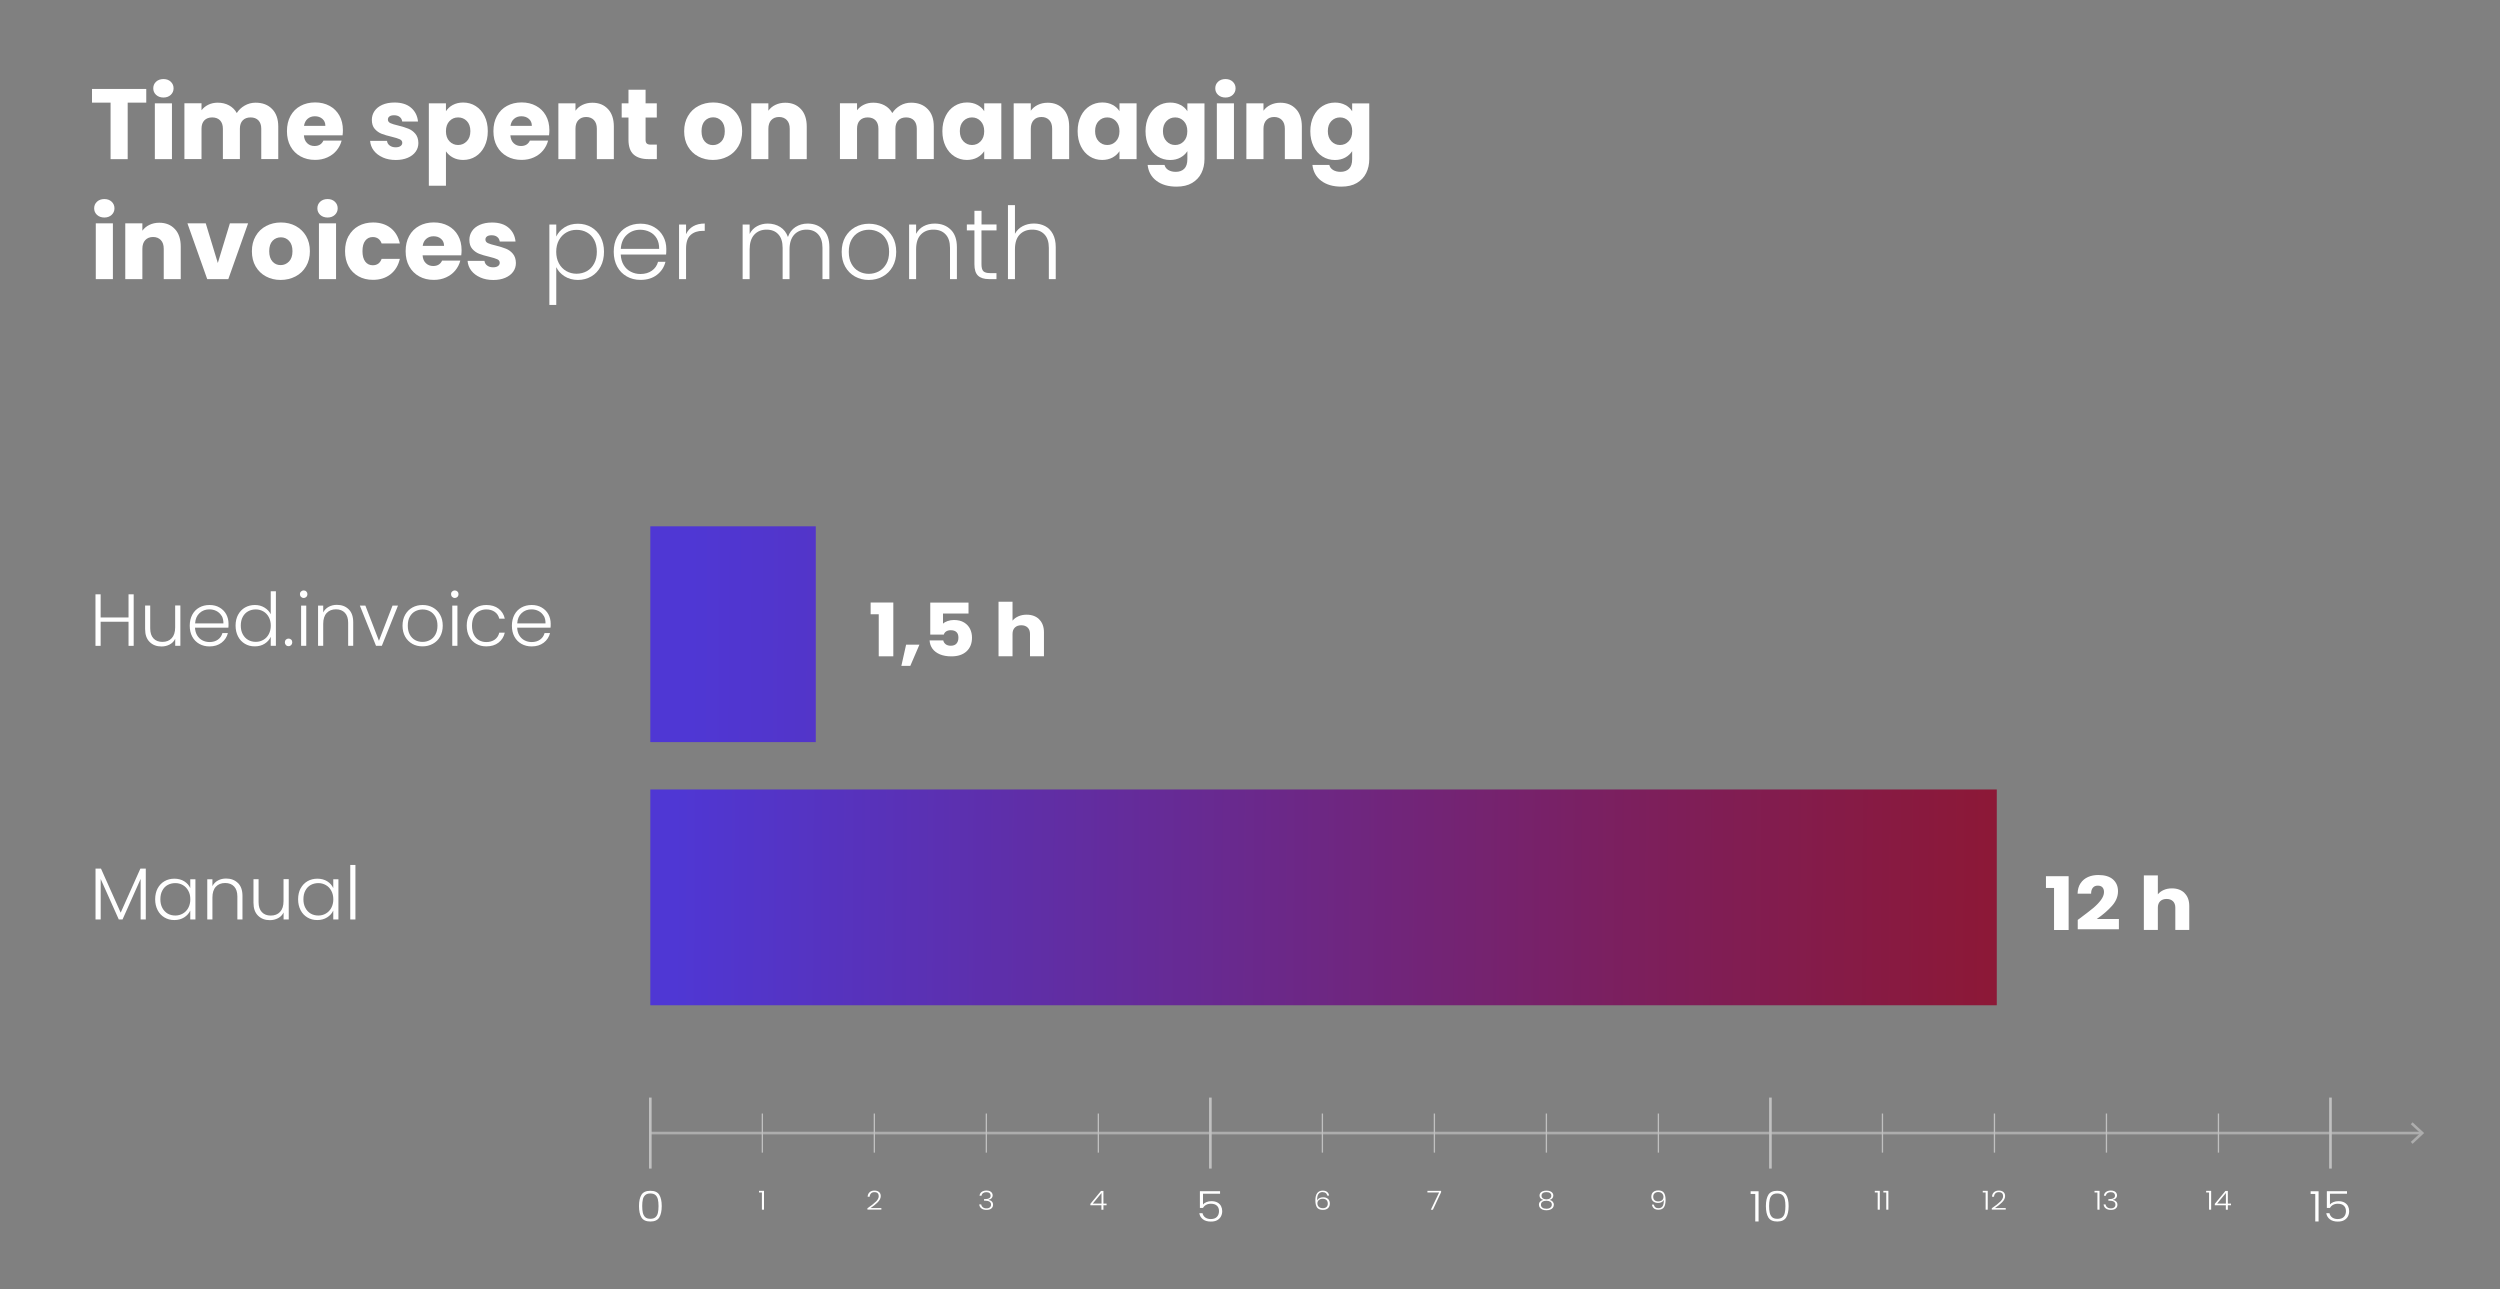
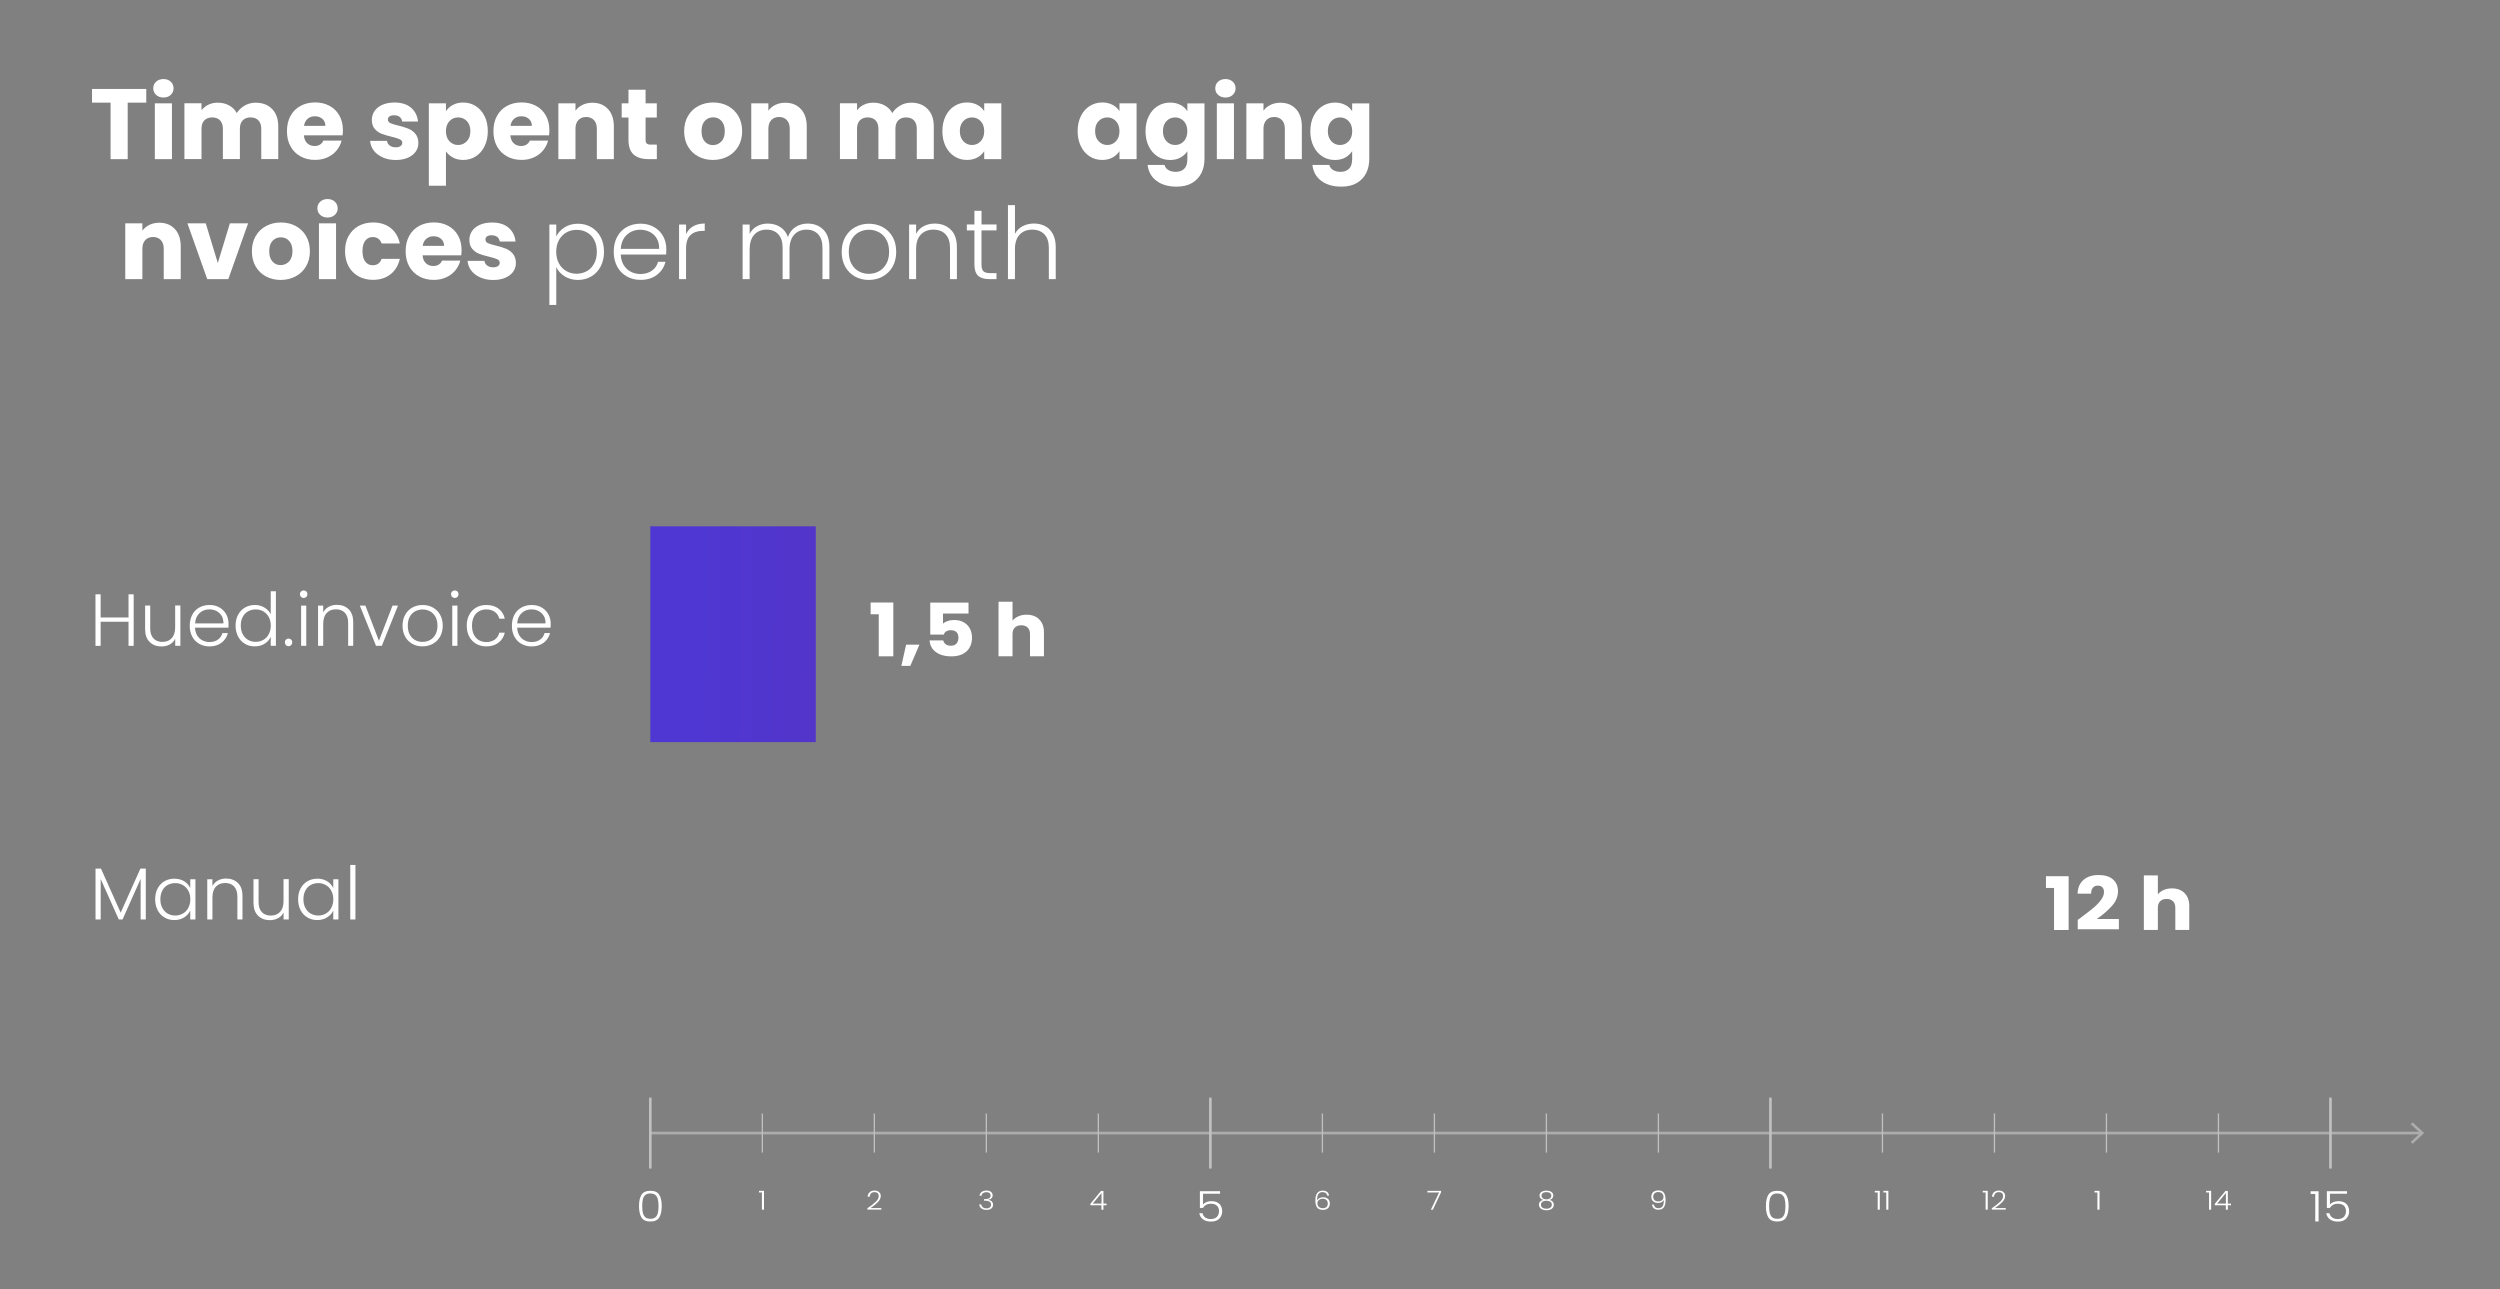
<svg xmlns="http://www.w3.org/2000/svg" xmlns:xlink="http://www.w3.org/1999/xlink" id="Warstwa_1" data-name="Warstwa 1" viewBox="0 0 475 245">
  <rect x="0" y="0" width="475" height="245" fill="#808080" stroke="none" />
  <defs>
    <style>
      .cls-1 {
        fill: url(#Gradient_bez_nazwy_9);
      }

      .cls-2 {
        fill: #fff;
      }

      .cls-3 {
        opacity: .7;
      }

      .cls-4 {
        opacity: .5;
      }

      .cls-5 {
        fill: url(#Gradient_bez_nazwy_9-2);
      }
    </style>
    <linearGradient id="Gradient_bez_nazwy_9" data-name="Gradient bez nazwy 9" x1="377.88" y1="171.31" x2="128.27" y2="169.71" gradientTransform="translate(502.95 341) rotate(-180)" gradientUnits="userSpaceOnUse">
      <stop offset="0" stop-color="#8c1837" />
      <stop offset=".27" stop-color="#7c1f5d" />
      <stop offset=".88" stop-color="#5633bf" />
      <stop offset="1" stop-color="#4f37d4" />
    </linearGradient>
    <linearGradient id="Gradient_bez_nazwy_9-2" data-name="Gradient bez nazwy 9" x1="500.48" y1="122.83" x2="131.12" y2="120.45" gradientTransform="translate(278.56 241) rotate(-180)" xlink:href="#Gradient_bez_nazwy_9" />
  </defs>
-   <rect class="cls-1" x="123.56" y="150" width="255.83" height="41" transform="translate(502.95 341) rotate(180)" />
  <rect class="cls-5" x="123.56" y="100" width="31.44" height="41" transform="translate(278.56 241) rotate(180)" />
  <g>
    <path class="cls-2" d="M27.79,16.9v2.6h-3.53v10.74h-3.25v-10.74h-3.53v-2.6h10.32Z" />
    <path class="cls-2" d="M29.66,18.03c-.36-.34-.54-.75-.54-1.25s.18-.93.54-1.26c.36-.33.83-.5,1.4-.5s1.02.17,1.38.5c.36.34.54.76.54,1.26s-.18.91-.54,1.25c-.36.33-.82.5-1.38.5s-1.04-.17-1.4-.5ZM32.67,19.63v10.6h-3.25v-10.6h3.25Z" />
    <path class="cls-2" d="M51.7,20.71c.78.8,1.17,1.91,1.17,3.32v6.19h-3.23v-5.76c0-.68-.18-1.21-.54-1.59-.36-.37-.86-.56-1.49-.56s-1.13.19-1.49.56c-.36.37-.54.9-.54,1.59v5.76h-3.23v-5.76c0-.68-.18-1.21-.54-1.59-.36-.37-.86-.56-1.49-.56s-1.13.19-1.49.56c-.36.37-.54.9-.54,1.59v5.76h-3.25v-10.6h3.25v1.33c.33-.44.76-.79,1.29-1.05.53-.26,1.13-.39,1.8-.39.8,0,1.51.17,2.14.51s1.12.83,1.47,1.46c.37-.58.87-1.06,1.5-1.42s1.32-.55,2.07-.55c1.32,0,2.37.4,3.14,1.2Z" />
    <path class="cls-2" d="M65.09,25.71h-7.35c.05.66.26,1.16.64,1.51.37.35.83.52,1.38.52.81,0,1.37-.34,1.69-1.03h3.46c-.18.7-.5,1.32-.96,1.88s-1.04.99-1.74,1.31c-.7.32-1.48.48-2.34.48-1.04,0-1.96-.22-2.77-.67-.81-.44-1.45-1.08-1.9-1.9-.46-.82-.68-1.79-.68-2.89s.22-2.06.67-2.89c.45-.82,1.08-1.46,1.89-1.9s1.74-.67,2.79-.67,1.94.22,2.74.65c.8.43,1.42,1.04,1.87,1.84.45.8.67,1.73.67,2.79,0,.3-.02.62-.06.95ZM61.82,23.91c0-.56-.19-1-.57-1.33-.38-.33-.86-.49-1.42-.49s-1,.16-1.38.48c-.37.32-.6.77-.69,1.35h4.07Z" />
    <path class="cls-2" d="M72.73,29.91c-.72-.32-1.29-.75-1.71-1.3-.42-.55-.65-1.17-.7-1.85h3.21c.04.37.21.67.51.89s.68.34,1.12.34c.41,0,.72-.08.94-.24s.33-.36.33-.62c0-.3-.16-.53-.48-.67-.32-.15-.83-.31-1.54-.48-.76-.18-1.39-.36-1.9-.56-.51-.2-.94-.51-1.31-.93-.37-.42-.55-1-.55-1.72,0-.61.17-1.16.5-1.66.34-.5.83-.9,1.48-1.19.65-.29,1.43-.44,2.33-.44,1.33,0,2.38.33,3.14.99.77.66,1.21,1.53,1.32,2.62h-3c-.05-.37-.21-.66-.48-.87-.27-.22-.63-.32-1.07-.32-.38,0-.67.07-.87.22s-.3.34-.3.6c0,.3.16.53.48.68.32.15.83.3,1.51.46.79.2,1.43.4,1.92.6s.93.51,1.3.95c.37.44.57,1.02.58,1.76,0,.62-.17,1.17-.52,1.66-.35.49-.85.87-1.5,1.15-.65.28-1.41.42-2.27.42-.92,0-1.75-.16-2.47-.48Z" />
    <path class="cls-2" d="M86.04,19.94c.56-.3,1.21-.46,1.96-.46.87,0,1.67.22,2.38.67s1.27,1.08,1.68,1.9c.41.82.62,1.78.62,2.87s-.21,2.05-.62,2.88c-.41.83-.97,1.47-1.68,1.92-.71.45-1.5.67-2.38.67-.73,0-1.38-.15-1.95-.46-.56-.3-1-.7-1.32-1.18v6.54h-3.25v-15.66h3.25v1.5c.32-.49.75-.89,1.31-1.2ZM88.7,23c-.45-.46-1-.69-1.66-.69s-1.19.23-1.64.7c-.45.47-.67,1.11-.67,1.92s.22,1.45.67,1.92c.45.47,1,.7,1.64.7s1.2-.24,1.65-.71c.46-.47.68-1.12.68-1.93s-.23-1.45-.67-1.91Z" />
    <path class="cls-2" d="M104.32,25.71h-7.35c.05.66.26,1.16.64,1.51.37.35.83.52,1.38.52.81,0,1.37-.34,1.69-1.03h3.46c-.18.7-.5,1.32-.96,1.88-.46.56-1.04.99-1.74,1.31-.7.32-1.48.48-2.34.48-1.04,0-1.96-.22-2.77-.67s-1.44-1.08-1.9-1.9-.68-1.79-.68-2.89.22-2.06.67-2.89c.45-.82,1.08-1.46,1.89-1.9s1.74-.67,2.79-.67,1.94.22,2.74.65c.8.43,1.42,1.04,1.87,1.84.45.8.67,1.73.67,2.79,0,.3-.02.62-.06.95ZM101.05,23.91c0-.56-.19-1-.57-1.33-.38-.33-.85-.49-1.42-.49s-1,.16-1.38.48-.6.77-.69,1.35h4.07Z" />
    <path class="cls-2" d="M115.52,20.72c.74.8,1.11,1.91,1.11,3.32v6.19h-3.23v-5.76c0-.71-.18-1.26-.55-1.65s-.86-.59-1.48-.59-1.11.2-1.48.59c-.37.39-.55.94-.55,1.65v5.76h-3.25v-10.6h3.25v1.41c.33-.47.77-.84,1.33-1.11s1.18-.41,1.88-.41c1.24,0,2.23.4,2.97,1.21Z" />
    <path class="cls-2" d="M124.8,27.48v2.75h-1.65c-1.18,0-2.1-.29-2.75-.86-.66-.58-.99-1.52-.99-2.82v-4.22h-1.29v-2.7h1.29v-2.58h3.25v2.58h2.13v2.7h-2.13v4.26c0,.32.08.54.23.68.15.14.4.21.76.21h1.16Z" />
    <path class="cls-2" d="M132.66,29.72c-.83-.44-1.48-1.08-1.96-1.9-.48-.82-.71-1.79-.71-2.89s.24-2.05.72-2.88c.48-.83,1.14-1.47,1.98-1.91s1.77-.67,2.81-.67,1.98.22,2.81.67,1.49,1.08,1.98,1.91c.48.83.72,1.79.72,2.88s-.24,2.05-.73,2.88c-.49.83-1.15,1.47-2,1.91-.84.44-1.78.67-2.82.67s-1.97-.22-2.8-.67ZM137.05,26.89c.44-.46.66-1.11.66-1.96s-.21-1.5-.64-1.96-.95-.68-1.57-.68-1.16.23-1.58.67c-.42.45-.63,1.11-.63,1.97s.21,1.5.62,1.96c.41.46.93.68,1.55.68s1.15-.23,1.59-.68Z" />
    <path class="cls-2" d="M152.17,20.72c.74.8,1.11,1.91,1.11,3.32v6.19h-3.23v-5.76c0-.71-.18-1.26-.55-1.65s-.86-.59-1.48-.59-1.12.2-1.48.59-.55.94-.55,1.65v5.76h-3.25v-10.6h3.25v1.41c.33-.47.77-.84,1.33-1.11.56-.27,1.18-.41,1.88-.41,1.24,0,2.23.4,2.97,1.21Z" />
    <path class="cls-2" d="M176.25,20.71c.78.8,1.17,1.91,1.17,3.32v6.19h-3.23v-5.76c0-.68-.18-1.21-.54-1.59-.36-.37-.86-.56-1.49-.56s-1.13.19-1.49.56c-.36.37-.54.9-.54,1.59v5.76h-3.23v-5.76c0-.68-.18-1.21-.54-1.59-.36-.37-.86-.56-1.49-.56s-1.13.19-1.49.56c-.36.37-.54.9-.54,1.59v5.76h-3.25v-10.6h3.25v1.33c.33-.44.76-.79,1.29-1.05s1.13-.39,1.8-.39c.8,0,1.51.17,2.14.51s1.12.83,1.47,1.46c.37-.58.87-1.06,1.5-1.42.63-.37,1.32-.55,2.07-.55,1.32,0,2.37.4,3.14,1.2Z" />
    <path class="cls-2" d="M179.67,22.04c.41-.82.97-1.46,1.68-1.9.71-.44,1.5-.67,2.38-.67.75,0,1.4.15,1.97.46.56.3,1,.7,1.3,1.2v-1.5h3.25v10.6h-3.25v-1.5c-.32.49-.76.89-1.32,1.2-.56.3-1.22.46-1.97.46-.86,0-1.65-.22-2.36-.67-.71-.45-1.27-1.09-1.68-1.92-.41-.83-.62-1.79-.62-2.88s.21-2.04.62-2.87ZM186.32,23.01c-.45-.47-1-.7-1.64-.7s-1.19.23-1.64.69c-.45.46-.67,1.1-.67,1.91s.22,1.45.67,1.93c.45.48,1,.71,1.64.71s1.19-.23,1.64-.7c.45-.47.68-1.11.68-1.92s-.23-1.45-.68-1.92Z" />
-     <path class="cls-2" d="M202.03,20.72c.74.8,1.11,1.91,1.11,3.32v6.19h-3.23v-5.76c0-.71-.18-1.26-.55-1.65s-.86-.59-1.48-.59-1.12.2-1.48.59-.55.94-.55,1.65v5.76h-3.25v-10.6h3.25v1.41c.33-.47.77-.84,1.33-1.11.56-.27,1.18-.41,1.88-.41,1.24,0,2.23.4,2.97,1.21Z" />
    <path class="cls-2" d="M205.37,22.04c.41-.82.97-1.46,1.68-1.9.71-.44,1.5-.67,2.38-.67.75,0,1.4.15,1.97.46.56.3,1,.7,1.3,1.2v-1.5h3.25v10.6h-3.25v-1.5c-.32.49-.76.89-1.32,1.2-.56.3-1.22.46-1.97.46-.86,0-1.65-.22-2.36-.67-.71-.45-1.27-1.09-1.68-1.92-.41-.83-.62-1.79-.62-2.88s.21-2.04.62-2.87ZM212.02,23.01c-.45-.47-1-.7-1.64-.7s-1.19.23-1.64.69c-.45.46-.67,1.1-.67,1.91s.22,1.45.67,1.93c.45.48,1,.71,1.64.71s1.19-.23,1.64-.7c.45-.47.68-1.11.68-1.92s-.23-1.45-.68-1.92Z" />
    <path class="cls-2" d="M224.3,19.94c.56.3,1,.7,1.3,1.2v-1.5h3.25v10.58c0,.97-.19,1.86-.58,2.65-.39.79-.98,1.42-1.77,1.89-.79.47-1.78.7-2.96.7-1.57,0-2.84-.37-3.82-1.11-.98-.74-1.53-1.75-1.67-3.01h3.21c.1.41.34.73.72.96s.85.35,1.41.35c.67,0,1.21-.19,1.61-.58.4-.39.6-1,.6-1.85v-1.5c-.32.49-.75.9-1.31,1.21-.56.31-1.21.47-1.96.47-.88,0-1.67-.22-2.38-.67-.71-.45-1.27-1.09-1.68-1.92-.41-.83-.62-1.79-.62-2.88s.21-2.04.62-2.87c.41-.82.97-1.46,1.68-1.9.71-.44,1.5-.67,2.38-.67.75,0,1.4.15,1.97.46ZM224.92,23.01c-.45-.47-1-.7-1.64-.7s-1.19.23-1.64.69c-.45.46-.68,1.1-.68,1.91s.22,1.45.68,1.93c.45.48,1,.71,1.64.71s1.19-.23,1.64-.7.67-1.11.67-1.92-.22-1.45-.67-1.92Z" />
    <path class="cls-2" d="M231.44,18.03c-.36-.34-.54-.75-.54-1.25s.18-.93.54-1.26c.36-.33.83-.5,1.4-.5s1.02.17,1.38.5c.36.34.54.76.54,1.26s-.18.91-.54,1.25c-.36.33-.82.5-1.38.5s-1.04-.17-1.4-.5ZM234.45,19.63v10.6h-3.25v-10.6h3.25Z" />
    <path class="cls-2" d="M246.24,20.72c.74.8,1.11,1.91,1.11,3.32v6.19h-3.23v-5.76c0-.71-.18-1.26-.55-1.65s-.86-.59-1.48-.59-1.12.2-1.48.59-.55.94-.55,1.65v5.76h-3.25v-10.6h3.25v1.41c.33-.47.77-.84,1.33-1.11.56-.27,1.18-.41,1.88-.41,1.24,0,2.23.4,2.97,1.21Z" />
    <path class="cls-2" d="M255.61,19.94c.56.3,1,.7,1.3,1.2v-1.5h3.25v10.58c0,.97-.19,1.86-.58,2.65-.39.79-.98,1.42-1.77,1.89-.79.47-1.78.7-2.96.7-1.57,0-2.84-.37-3.82-1.11-.98-.74-1.53-1.75-1.67-3.01h3.21c.1.41.34.73.72.96.38.23.85.35,1.41.35.67,0,1.21-.19,1.61-.58.4-.39.6-1,.6-1.85v-1.5c-.32.49-.75.9-1.31,1.21s-1.21.47-1.96.47c-.87,0-1.67-.22-2.38-.67-.71-.45-1.27-1.09-1.68-1.92-.41-.83-.62-1.79-.62-2.88s.21-2.04.62-2.87c.41-.82.97-1.46,1.68-1.9.71-.44,1.5-.67,2.38-.67.75,0,1.4.15,1.97.46ZM256.24,23.01c-.45-.47-1-.7-1.64-.7s-1.19.23-1.64.69c-.45.46-.67,1.1-.67,1.91s.22,1.45.67,1.93c.45.48,1,.71,1.64.71s1.19-.23,1.64-.7c.45-.47.68-1.11.68-1.92s-.23-1.45-.68-1.92Z" />
-     <path class="cls-2" d="M18.43,40.83c-.36-.34-.54-.75-.54-1.25s.18-.93.54-1.26c.36-.33.83-.5,1.4-.5s1.02.17,1.38.5c.36.34.54.76.54,1.26s-.18.91-.54,1.25c-.36.33-.82.5-1.38.5s-1.04-.17-1.4-.5ZM21.45,42.43v10.6h-3.25v-10.6h3.25Z" />
    <path class="cls-2" d="M33.23,43.52c.74.8,1.11,1.91,1.11,3.32v6.19h-3.23v-5.76c0-.71-.18-1.26-.55-1.65s-.86-.59-1.48-.59-1.12.2-1.48.59-.55.94-.55,1.65v5.76h-3.25v-10.6h3.25v1.41c.33-.47.77-.84,1.33-1.11.56-.27,1.18-.41,1.88-.41,1.24,0,2.23.4,2.97,1.21Z" />
    <path class="cls-2" d="M41.38,49.99l2.3-7.56h3.46l-3.76,10.6h-4.01l-3.76-10.6h3.48l2.3,7.56Z" />
    <path class="cls-2" d="M50.53,52.52c-.83-.44-1.48-1.08-1.96-1.9s-.71-1.79-.71-2.89.24-2.05.72-2.88c.48-.83,1.14-1.47,1.98-1.91s1.77-.67,2.81-.67,1.98.22,2.81.67,1.49,1.08,1.98,1.91c.48.83.72,1.79.72,2.88s-.24,2.05-.73,2.88c-.49.83-1.15,1.47-2,1.91s-1.78.67-2.82.67-1.97-.22-2.8-.67ZM54.91,49.69c.44-.46.66-1.11.66-1.96s-.21-1.5-.64-1.96c-.42-.46-.95-.68-1.57-.68s-1.16.23-1.58.67c-.42.45-.63,1.11-.63,1.97s.21,1.5.62,1.96.93.68,1.55.68,1.15-.23,1.59-.68Z" />
    <path class="cls-2" d="M60.84,40.83c-.36-.34-.54-.75-.54-1.25s.18-.93.54-1.26c.36-.33.83-.5,1.4-.5s1.02.17,1.38.5c.36.34.54.76.54,1.26s-.18.91-.54,1.25c-.36.33-.82.5-1.38.5s-1.04-.17-1.4-.5ZM63.85,42.43v10.6h-3.25v-10.6h3.25Z" />
    <path class="cls-2" d="M66.24,44.84c.45-.82,1.08-1.46,1.88-1.9s1.73-.67,2.76-.67c1.33,0,2.44.35,3.33,1.04.89.7,1.48,1.68,1.76,2.95h-3.46c-.29-.81-.86-1.22-1.69-1.22-.59,0-1.07.23-1.42.69-.36.46-.53,1.12-.53,1.99s.18,1.52.53,1.99c.35.46.83.69,1.42.69.84,0,1.4-.41,1.69-1.22h3.46c-.28,1.24-.87,2.22-1.77,2.93-.9.71-2.01,1.06-3.33,1.06-1.04,0-1.96-.22-2.76-.67s-1.43-1.08-1.88-1.9-.67-1.79-.67-2.89.22-2.06.67-2.89Z" />
    <path class="cls-2" d="M87.64,48.51h-7.35c.05.66.26,1.16.64,1.51.37.35.83.52,1.38.52.81,0,1.38-.34,1.69-1.03h3.46c-.18.7-.5,1.32-.96,1.88s-1.04.99-1.74,1.31c-.7.32-1.48.48-2.34.48-1.04,0-1.96-.22-2.77-.67s-1.44-1.08-1.9-1.9c-.46-.82-.68-1.79-.68-2.89s.22-2.06.67-2.89c.45-.82,1.08-1.46,1.89-1.9.81-.44,1.74-.67,2.79-.67s1.94.22,2.74.65c.8.43,1.42,1.04,1.87,1.84.45.8.67,1.73.67,2.79,0,.3-.02.62-.06.95ZM84.37,46.71c0-.56-.19-1-.57-1.33-.38-.33-.85-.49-1.42-.49s-1,.16-1.38.48c-.38.32-.61.77-.69,1.35h4.07Z" />
    <path class="cls-2" d="M91.25,52.71c-.72-.32-1.29-.75-1.71-1.3-.42-.55-.65-1.17-.7-1.85h3.21c.04.37.21.67.51.89.3.23.68.34,1.12.34.41,0,.72-.08.94-.24.22-.16.33-.36.33-.62,0-.3-.16-.53-.47-.67-.32-.15-.83-.31-1.54-.48-.76-.18-1.39-.36-1.9-.56-.51-.2-.94-.51-1.31-.93-.37-.42-.55-1-.55-1.72,0-.61.17-1.16.5-1.66.33-.5.83-.9,1.48-1.19.65-.29,1.43-.44,2.33-.44,1.33,0,2.38.33,3.14.99.77.66,1.21,1.53,1.32,2.62h-3c-.05-.37-.21-.66-.48-.87-.27-.22-.63-.32-1.07-.32-.38,0-.67.07-.87.22-.2.15-.3.34-.3.6,0,.3.16.53.48.68.32.15.83.3,1.51.46.79.2,1.42.4,1.92.6s.93.51,1.3.95c.37.44.57,1.02.58,1.76,0,.62-.17,1.17-.52,1.66-.35.49-.85.87-1.5,1.15-.65.28-1.41.42-2.27.42-.93,0-1.75-.16-2.47-.48Z" />
    <path class="cls-2" d="M107.26,43.2c.71-.46,1.57-.69,2.55-.69.94,0,1.78.22,2.54.66.75.44,1.34,1.06,1.77,1.86.42.8.64,1.74.64,2.8s-.21,2-.64,2.81-1.01,1.44-1.77,1.88-1.6.67-2.54.67-1.82-.23-2.54-.69c-.72-.46-1.25-1.04-1.58-1.74v7.18h-1.31v-15.28h1.31v2.28c.33-.7.85-1.28,1.57-1.74ZM112.9,45.59c-.34-.63-.79-1.11-1.38-1.43-.58-.33-1.24-.49-1.98-.49s-1.36.17-1.95.51c-.59.34-1.05.83-1.4,1.46-.34.63-.51,1.37-.51,2.2s.17,1.57.51,2.2c.34.63.81,1.12,1.4,1.46.59.34,1.24.51,1.95.51s1.39-.17,1.98-.5c.58-.33,1.04-.82,1.38-1.46s.5-1.38.5-2.23-.17-1.61-.5-2.23Z" />
    <path class="cls-2" d="M126.55,48.36h-8.61c.04.79.23,1.46.57,2.01.34.56.79.98,1.35,1.26.56.29,1.17.43,1.82.43.86,0,1.59-.21,2.18-.63.59-.42.98-.98,1.17-1.69h1.41c-.25,1.01-.79,1.84-1.62,2.48-.83.64-1.87.96-3.12.96-.98,0-1.85-.22-2.62-.66-.77-.44-1.38-1.06-1.81-1.86s-.66-1.75-.66-2.82.21-2.02.65-2.83c.43-.81,1.03-1.43,1.8-1.86.77-.43,1.65-.65,2.64-.65s1.85.22,2.59.65c.74.43,1.31,1.01,1.71,1.74s.6,1.54.6,2.42c0,.46-.01.8-.04,1.04ZM124.78,45.3c-.32-.54-.76-.96-1.32-1.23-.56-.28-1.17-.42-1.82-.42-.99,0-1.83.32-2.53.95-.7.63-1.08,1.53-1.16,2.68h7.29c.01-.77-.14-1.43-.46-1.98Z" />
    <path class="cls-2" d="M131.69,43c.6-.35,1.34-.53,2.21-.53v1.39h-.36c-.96,0-1.73.26-2.32.78-.58.52-.87,1.39-.87,2.6v5.79h-1.33v-10.37h1.33v1.84c.29-.65.74-1.15,1.34-1.5Z" />
    <path class="cls-2" d="M156.43,43.62c.77.77,1.15,1.88,1.15,3.33v6.08h-1.31v-5.93c0-1.13-.27-1.99-.82-2.58-.54-.6-1.29-.89-2.22-.89s-1.75.32-2.34.97c-.58.65-.88,1.58-.88,2.81v5.62h-1.31v-5.93c0-1.13-.27-1.99-.82-2.58-.54-.6-1.29-.89-2.24-.89s-1.75.32-2.34.97c-.58.65-.87,1.58-.87,2.81v5.62h-1.33v-10.37h1.33v1.79c.33-.65.8-1.14,1.41-1.47.61-.33,1.29-.5,2.03-.5.9,0,1.69.22,2.37.65s1.17,1.06,1.47,1.9c.28-.82.76-1.45,1.43-1.89.68-.44,1.45-.66,2.31-.66,1.22,0,2.21.38,2.97,1.15Z" />
    <path class="cls-2" d="M162.43,52.53c-.78-.44-1.39-1.06-1.84-1.86-.45-.8-.67-1.75-.67-2.82s.23-2.02.68-2.82c.46-.8,1.08-1.42,1.86-1.86.79-.44,1.67-.66,2.64-.66s1.86.22,2.65.66c.79.44,1.41,1.06,1.86,1.86.45.8.67,1.75.67,2.82s-.23,2-.68,2.81c-.46.81-1.08,1.43-1.88,1.87-.8.44-1.69.66-2.66.66s-1.85-.22-2.63-.66ZM166.97,51.56c.58-.31,1.05-.78,1.42-1.41.36-.63.54-1.4.54-2.31s-.18-1.68-.53-2.31-.82-1.1-1.41-1.41c-.58-.31-1.21-.47-1.9-.47s-1.32.16-1.9.47c-.58.31-1.05.78-1.4,1.41-.35.63-.52,1.4-.52,2.31s.17,1.68.52,2.31c.35.63.81,1.1,1.39,1.41.58.31,1.21.47,1.89.47s1.32-.16,1.9-.47Z" />
    <path class="cls-2" d="M180.63,43.62c.79.77,1.18,1.88,1.18,3.33v6.08h-1.31v-5.93c0-1.13-.28-1.99-.85-2.58-.56-.6-1.33-.89-2.31-.89s-1.8.32-2.39.95c-.6.63-.89,1.56-.89,2.79v5.66h-1.33v-10.37h1.33v1.77c.33-.63.8-1.12,1.42-1.45.62-.33,1.32-.5,2.11-.5,1.24,0,2.26.38,3.04,1.15Z" />
    <path class="cls-2" d="M186.48,43.78v6.44c0,.63.12,1.07.36,1.31.24.24.66.36,1.27.36h1.22v1.14h-1.42c-.94,0-1.63-.22-2.09-.66-.46-.44-.68-1.16-.68-2.16v-6.44h-1.44v-1.12h1.44v-2.6h1.35v2.6h2.85v1.12h-2.85Z" />
    <path class="cls-2" d="M198.57,42.96c.63.33,1.12.83,1.48,1.51s.54,1.5.54,2.48v6.08h-1.31v-5.93c0-1.13-.28-1.99-.85-2.58s-1.33-.89-2.31-.89-1.8.32-2.39.95c-.6.63-.89,1.56-.89,2.79v5.66h-1.33v-14.06h1.33v5.45c.33-.62.81-1.1,1.45-1.44.64-.34,1.36-.51,2.16-.51s1.49.17,2.12.49Z" />
  </g>
  <g>
    <path class="cls-2" d="M27.7,165.04v9.66h-.98v-7.71l-3.44,7.71h-.71l-3.44-7.69v7.69h-.98v-9.66h1.04l3.74,8.37,3.74-8.37h1.05Z" />
    <path class="cls-2" d="M29.95,168.8c.31-.59.75-1.05,1.3-1.37.55-.32,1.18-.48,1.88-.48s1.36.17,1.88.5.91.77,1.14,1.29v-1.68h.98v7.64h-.98v-1.69c-.24.52-.63.96-1.15,1.29-.53.34-1.16.51-1.88.51s-1.31-.16-1.87-.49c-.56-.33-.99-.79-1.3-1.39-.31-.6-.47-1.29-.47-2.07s.16-1.47.47-2.07ZM35.78,169.25c-.25-.47-.6-.83-1.03-1.08-.43-.25-.91-.38-1.44-.38s-1.03.12-1.46.36c-.43.24-.77.59-1.01,1.06-.25.46-.37,1.01-.37,1.65s.12,1.17.37,1.64c.25.47.59.83,1.01,1.08.43.25.92.37,1.46.37s1-.13,1.44-.38c.43-.25.78-.61,1.03-1.08s.38-1.01.38-1.62-.12-1.16-.38-1.62Z" />
    <path class="cls-2" d="M45.2,167.76c.58.56.87,1.38.87,2.46v4.48h-.97v-4.37c0-.83-.21-1.46-.62-1.9-.42-.44-.98-.66-1.7-.66s-1.33.23-1.76.7c-.44.47-.66,1.15-.66,2.06v4.17h-.98v-7.64h.98v1.3c.24-.47.59-.82,1.05-1.07s.97-.37,1.55-.37c.91,0,1.66.28,2.24.85Z" />
    <path class="cls-2" d="M54.86,167.06v7.64h-.98v-1.34c-.22.48-.57.84-1.04,1.09s-.99.38-1.57.38c-.92,0-1.66-.28-2.24-.85s-.87-1.38-.87-2.46v-4.47h.97v4.35c0,.83.21,1.47.62,1.9.41.44.98.66,1.7.66s1.33-.23,1.76-.7c.44-.47.66-1.15.66-2.06v-4.16h.98Z" />
    <path class="cls-2" d="M57.12,168.8c.31-.59.75-1.05,1.3-1.37.56-.32,1.18-.48,1.88-.48s1.36.17,1.88.5.91.77,1.14,1.29v-1.68h.98v7.64h-.98v-1.69c-.24.52-.63.96-1.16,1.29-.53.34-1.16.51-1.88.51s-1.31-.16-1.87-.49-.99-.79-1.3-1.39c-.31-.6-.47-1.29-.47-2.07s.16-1.47.47-2.07ZM62.95,169.25c-.25-.47-.59-.83-1.03-1.08s-.91-.38-1.43-.38-1.03.12-1.46.36c-.43.24-.77.59-1.01,1.06-.25.46-.37,1.01-.37,1.65s.12,1.17.37,1.64c.25.47.58.83,1.01,1.08.43.25.92.37,1.46.37s1-.13,1.43-.38.78-.61,1.03-1.08.38-1.01.38-1.62-.13-1.16-.38-1.62Z" />
    <path class="cls-2" d="M67.53,164.34v10.36h-.98v-10.36h.98Z" />
  </g>
  <g>
    <path class="cls-2" d="M25.4,112.92v9.79h-.98v-4.58h-5.3v4.58h-.98v-9.79h.98v4.4h5.3v-4.4h.98Z" />
    <path class="cls-2" d="M34.27,115.06v7.64h-.98v-1.34c-.22.48-.57.84-1.04,1.09s-.99.38-1.57.38c-.92,0-1.66-.28-2.24-.85s-.87-1.38-.87-2.46v-4.47h.97v4.35c0,.83.21,1.47.62,1.9.41.44.98.66,1.7.66s1.33-.23,1.76-.7c.44-.47.66-1.15.66-2.06v-4.16h.98Z" />
    <path class="cls-2" d="M43.39,119.26h-6.34c.03.58.17,1.07.42,1.48.25.41.58.72.99.93.41.21.86.32,1.34.32.63,0,1.17-.15,1.6-.46.43-.31.72-.72.86-1.25h1.04c-.19.75-.59,1.36-1.2,1.83-.61.47-1.38.71-2.3.71-.72,0-1.36-.16-1.93-.48-.57-.32-1.02-.78-1.34-1.37s-.48-1.29-.48-2.08.16-1.49.48-2.09c.32-.6.76-1.05,1.33-1.37s1.22-.48,1.95-.48,1.37.16,1.91.48c.55.32.97.75,1.26,1.28.29.54.44,1.13.44,1.79,0,.34,0,.59-.03.77ZM42.09,117c-.24-.4-.56-.7-.97-.91-.41-.21-.86-.31-1.34-.31-.73,0-1.35.23-1.86.7s-.8,1.12-.85,1.97h5.38c0-.57-.1-1.05-.34-1.46Z" />
    <path class="cls-2" d="M45.24,116.8c.32-.59.75-1.05,1.31-1.37.56-.32,1.18-.48,1.88-.48s1.28.16,1.82.49c.54.33.94.75,1.19,1.27v-4.37h.98v10.36h-.98v-1.71c-.23.53-.62.97-1.15,1.31-.53.34-1.16.51-1.88.51s-1.33-.16-1.88-.49-.99-.79-1.3-1.39c-.31-.6-.47-1.29-.47-2.07s.16-1.47.48-2.07ZM51.07,117.25c-.25-.47-.6-.83-1.03-1.08s-.91-.38-1.44-.38-1.03.12-1.46.36c-.43.24-.77.59-1.02,1.06-.25.46-.37,1.01-.37,1.65s.12,1.17.37,1.64c.25.47.59.83,1.02,1.08.43.25.91.37,1.46.37s1-.13,1.44-.38.78-.61,1.03-1.08.38-1.01.38-1.62-.13-1.16-.38-1.62Z" />
    <path class="cls-2" d="M54.32,122.56c-.13-.14-.2-.31-.2-.52s.07-.38.2-.51c.14-.13.31-.2.51-.2s.36.07.5.2c.14.14.2.31.2.51s-.07.38-.2.52c-.14.14-.3.21-.5.21-.21,0-.38-.07-.51-.21Z" />
    <path class="cls-2" d="M57.2,113.41c-.14-.14-.21-.31-.21-.52s.07-.38.21-.51c.14-.13.31-.2.5-.2s.37.07.5.2c.14.14.21.31.21.51s-.07.38-.21.52c-.14.14-.31.21-.5.21s-.36-.07-.5-.21ZM58.19,115.06v7.64h-.98v-7.64h.98Z" />
    <path class="cls-2" d="M66.24,115.76c.58.56.87,1.38.87,2.46v4.48h-.96v-4.37c0-.83-.21-1.46-.62-1.9-.42-.44-.98-.66-1.7-.66s-1.33.23-1.76.7c-.44.47-.66,1.15-.66,2.06v4.17h-.98v-7.64h.98v1.3c.24-.47.59-.82,1.05-1.07.46-.25.98-.37,1.55-.37.91,0,1.66.28,2.24.85Z" />
    <path class="cls-2" d="M72,121.75l2.58-6.69h1.04l-3.07,7.64h-1.11l-3.07-7.64h1.05l2.58,6.69Z" />
    <path class="cls-2" d="M78.34,122.33c-.57-.32-1.03-.78-1.36-1.37-.33-.59-.5-1.29-.5-2.08s.17-1.49.5-2.08c.34-.59.79-1.05,1.37-1.37.58-.32,1.23-.48,1.95-.48s1.37.16,1.95.48c.58.32,1.04.78,1.37,1.37.33.59.5,1.29.5,2.08s-.17,1.47-.5,2.07-.8,1.06-1.39,1.38c-.59.32-1.24.48-1.96.48s-1.37-.16-1.94-.48ZM81.68,121.62c.43-.23.78-.57,1.04-1.04s.4-1.03.4-1.7-.13-1.24-.39-1.7c-.26-.46-.61-.81-1.04-1.04s-.9-.34-1.4-.34-.97.12-1.4.34c-.43.23-.77.57-1.03,1.04-.26.46-.38,1.03-.38,1.7s.13,1.24.38,1.7.6.81,1.02,1.04c.42.23.89.34,1.39.34s.97-.11,1.4-.34Z" />
    <path class="cls-2" d="M85.91,113.41c-.14-.14-.21-.31-.21-.52s.07-.38.21-.51c.14-.13.31-.2.5-.2s.36.07.5.2c.14.14.21.31.21.51s-.07.38-.21.52-.31.21-.5.21-.36-.07-.5-.21ZM86.91,115.06v7.64h-.98v-7.64h.98Z" />
    <path class="cls-2" d="M89.16,116.8c.32-.59.76-1.05,1.32-1.37.56-.32,1.2-.48,1.92-.48.94,0,1.72.23,2.33.7s1.01,1.1,1.18,1.9h-1.05c-.13-.55-.41-.98-.85-1.29-.43-.31-.97-.47-1.62-.47-.51,0-.97.12-1.38.35-.41.23-.74.58-.97,1.04-.24.46-.36,1.03-.36,1.7s.12,1.24.36,1.71c.24.47.56.82.97,1.05.41.23.87.35,1.38.35.64,0,1.18-.16,1.62-.47.43-.31.72-.75.85-1.31h1.05c-.18.78-.57,1.41-1.19,1.89-.62.48-1.39.71-2.32.71-.72,0-1.36-.16-1.92-.48-.56-.32-1-.78-1.32-1.37s-.48-1.29-.48-2.08.16-1.49.48-2.08Z" />
    <path class="cls-2" d="M104.6,119.26h-6.34c.03.58.17,1.07.42,1.48.25.41.58.72.99.93.41.21.86.32,1.34.32.63,0,1.17-.15,1.6-.46.43-.31.72-.72.86-1.25h1.04c-.19.75-.59,1.36-1.2,1.83-.61.47-1.38.71-2.3.71-.72,0-1.36-.16-1.93-.48-.57-.32-1.02-.78-1.34-1.37s-.48-1.29-.48-2.08.16-1.49.48-2.09c.32-.6.76-1.05,1.33-1.37s1.22-.48,1.95-.48,1.37.16,1.91.48c.55.32.97.75,1.26,1.28.29.54.44,1.13.44,1.79,0,.34,0,.59-.03.77ZM103.29,117c-.24-.4-.56-.7-.97-.91-.41-.21-.86-.31-1.34-.31-.73,0-1.35.23-1.86.7s-.8,1.12-.85,1.97h5.38c0-.57-.1-1.05-.34-1.46Z" />
  </g>
  <g>
    <path class="cls-2" d="M388.73,168.71v-2.23h4.31v10.22h-2.77v-7.99h-1.54Z" />
    <path class="cls-2" d="M395.25,174.43c1.02-.76,1.82-1.38,2.41-1.86.59-.49,1.08-.99,1.49-1.53.4-.53.61-1.05.61-1.55,0-.38-.1-.68-.3-.9-.2-.21-.49-.32-.89-.32s-.7.13-.93.4c-.22.27-.33.64-.33,1.13h-2.57c.02-.79.21-1.46.57-1.99.36-.53.83-.92,1.42-1.18s1.24-.38,1.95-.38c1.24,0,2.17.29,2.8.85.63.57.94,1.31.94,2.23,0,1-.38,1.92-1.14,2.78-.76.85-1.72,1.69-2.9,2.5h4.21v1.95h-7.82v-1.78c.35-.25.51-.37.48-.35Z" />
    <path class="cls-2" d="M415.06,169.69c.6.59.9,1.41.9,2.44v4.56h-2.65v-4.24c0-.52-.15-.93-.45-1.22-.3-.29-.71-.43-1.21-.43s-.91.14-1.21.43c-.3.29-.45.7-.45,1.22v4.24h-2.66v-10.36h2.66v3.6c.27-.35.64-.62,1.11-.83.47-.21.99-.31,1.57-.31,1,0,1.8.3,2.4.89Z" />
  </g>
  <g>
    <path class="cls-2" d="M165.42,116.71v-2.23h4.31v10.22h-2.77v-7.99h-1.54Z" />
    <path class="cls-2" d="M174.69,122.49l-1.73,4.02h-1.7l.9-4.02h2.52Z" />
    <path class="cls-2" d="M184.03,116.57h-4.86v1.93c.21-.21.5-.37.87-.5.37-.13.78-.2,1.21-.2.78,0,1.42.16,1.94.48.51.32.89.73,1.13,1.23.24.5.36,1.05.36,1.64,0,1.09-.34,1.96-1.03,2.6s-1.65.96-2.9.96c-.83,0-1.55-.13-2.16-.38-.61-.26-1.08-.61-1.42-1.07-.33-.46-.51-.98-.55-1.58h2.6c.06.29.21.53.45.72.24.19.57.29.98.29.49,0,.85-.14,1.09-.42.24-.28.36-.65.36-1.12s-.12-.81-.37-1.05c-.25-.24-.61-.36-1.09-.36-.35,0-.64.08-.87.23-.23.15-.38.36-.45.61h-2.57v-6.09h7.27v2.1Z" />
    <path class="cls-2" d="M197.45,117.69c.6.59.9,1.41.9,2.44v4.56h-2.65v-4.24c0-.52-.15-.93-.45-1.22-.3-.29-.71-.43-1.21-.43s-.91.14-1.21.43c-.3.29-.45.7-.45,1.22v4.24h-2.66v-10.36h2.66v3.6c.27-.35.64-.62,1.11-.83.47-.21.99-.31,1.57-.31,1,0,1.8.3,2.4.89Z" />
  </g>
  <g class="cls-4">
    <g class="cls-3">
      <rect class="cls-2" x="123.56" y="215.03" width="336.49" height=".5" />
      <polygon class="cls-2" points="458.39 217.33 458.05 216.96 459.85 215.28 458.05 213.6 458.39 213.24 460.59 215.28 458.39 217.33" />
    </g>
    <rect class="cls-2" x="123.31" y="208.54" width=".5" height="13.49" />
    <rect class="cls-2" x="144.72" y="211.57" width=".25" height="7.43" />
    <rect class="cls-2" x="166" y="211.57" width=".25" height="7.43" />
    <rect class="cls-2" x="187.28" y="211.57" width=".25" height="7.43" />
    <rect class="cls-2" x="208.56" y="211.57" width=".25" height="7.43" />
    <rect class="cls-2" x="251.13" y="211.57" width=".25" height="7.43" />
    <rect class="cls-2" x="272.41" y="211.57" width=".25" height="7.43" />
    <rect class="cls-2" x="293.69" y="211.57" width=".25" height="7.43" />
    <rect class="cls-2" x="314.97" y="211.57" width=".25" height="7.43" />
    <rect class="cls-2" x="357.54" y="211.57" width=".25" height="7.43" />
    <rect class="cls-2" x="378.82" y="211.57" width=".25" height="7.43" />
    <rect class="cls-2" x="400.1" y="211.57" width=".25" height="7.43" />
    <rect class="cls-2" x="421.38" y="211.57" width=".25" height="7.43" />
    <rect class="cls-2" x="229.72" y="208.54" width=".5" height="13.49" />
    <rect class="cls-2" x="336.13" y="208.54" width=".5" height="13.49" />
    <rect class="cls-2" x="442.54" y="208.54" width=".5" height="13.49" />
  </g>
  <path class="cls-2" d="M121.88,227.01c.31-.51.88-.76,1.69-.76s1.38.25,1.69.76.47,1.22.47,2.14-.16,1.66-.47,2.17-.88.77-1.69.77-1.38-.26-1.69-.77-.47-1.23-.47-2.17.16-1.63.47-2.14ZM125,227.89c-.08-.34-.23-.62-.45-.82s-.55-.31-.98-.31-.75.1-.98.31-.38.48-.45.82c-.08.34-.12.76-.12,1.26s.04.94.12,1.28c.08.34.23.62.45.83s.55.31.98.31.75-.1.98-.31.38-.48.45-.83c.08-.34.12-.77.12-1.28s-.04-.92-.12-1.26Z" />
  <path class="cls-2" d="M231.83,226.81h-3.26v2.05c.15-.19.36-.34.65-.46s.59-.18.93-.18c.49,0,.88.09,1.19.27s.53.41.67.7.21.59.21.92c0,.37-.08.71-.24,1.01-.16.3-.4.54-.72.72s-.72.26-1.21.26c-.61,0-1.11-.14-1.49-.43-.38-.29-.61-.67-.69-1.16h.61c.08.35.25.62.53.82.28.19.62.29,1.03.29.52,0,.91-.14,1.17-.41.26-.27.4-.64.4-1.09s-.13-.79-.4-1.04c-.27-.25-.65-.37-1.15-.37-.34,0-.65.07-.91.22-.26.14-.45.34-.58.58h-.59v-3.18h3.83v.49Z" />
  <path class="cls-2" d="M207.17,229v-.27l2.02-2.45h.46v2.41h.6v.31h-.6v.85h-.38v-.85h-2.1ZM209.29,226.67l-1.67,2.02h1.67v-2.02Z" />
  <path class="cls-2" d="M186.52,226.46c.24-.17.54-.26.91-.26.25,0,.46.04.64.12.18.08.31.19.4.33.09.14.14.29.14.47,0,.21-.07.39-.21.54s-.33.25-.58.29v.03c.26.05.47.15.63.31.16.16.23.37.23.62,0,.29-.11.52-.32.7-.21.18-.52.27-.93.27s-.7-.09-.95-.27c-.25-.18-.39-.44-.43-.77h.38c.03.22.14.4.31.54.17.14.4.21.69.21s.5-.07.65-.2c.15-.13.22-.3.22-.51,0-.51-.41-.76-1.22-.76h-.12v-.29h.13c.76,0,1.13-.22,1.13-.67,0-.19-.07-.35-.21-.47-.14-.12-.34-.18-.6-.18s-.46.06-.63.18c-.17.12-.26.29-.29.5h-.38c.03-.3.16-.54.39-.72Z" />
  <path class="cls-2" d="M166.4,228.34c.37-.37.56-.72.56-1.07,0-.23-.06-.41-.19-.55-.13-.14-.34-.21-.63-.21s-.5.08-.65.24c-.15.16-.24.37-.26.63h-.38c.02-.37.15-.66.38-.86.23-.21.53-.31.91-.31s.65.09.87.27.33.44.33.77c0,.4-.19.79-.56,1.17-.37.38-.83.75-1.38,1.11h2.06v.29h-2.65v-.25c.68-.46,1.21-.87,1.58-1.24Z" />
  <path class="cls-2" d="M144.21,226.58v-.32h.95v3.58h-.4v-3.27h-.55Z" />
  <g>
-     <path class="cls-2" d="M332.62,226.84v-.5h1.51v5.74h-.63v-5.23h-.88Z" />
    <path class="cls-2" d="M335.99,227.01c.31-.51.88-.76,1.69-.76s1.38.25,1.69.76.47,1.22.47,2.14-.16,1.66-.47,2.17-.88.77-1.69.77-1.38-.26-1.69-.77-.47-1.23-.47-2.17.16-1.63.47-2.14ZM339.11,227.89c-.08-.34-.23-.62-.45-.82s-.55-.31-.98-.31-.75.1-.98.31-.38.48-.45.82c-.08.34-.12.76-.12,1.26s.04.94.12,1.28c.08.34.23.62.45.83s.55.31.98.31.75-.1.98-.31.38-.48.45-.83c.08-.34.12-.77.12-1.28s-.04-.92-.12-1.26Z" />
  </g>
  <path class="cls-2" d="M314.52,229.39c.14.12.34.17.59.17.35,0,.61-.12.78-.37.17-.25.25-.65.23-1.22-.07.18-.21.33-.4.43-.2.11-.43.16-.68.16-.39,0-.7-.1-.94-.31-.24-.21-.35-.5-.35-.88,0-.22.05-.42.14-.61.1-.18.24-.32.44-.42s.44-.16.72-.16c.53,0,.89.15,1.1.46.21.31.31.75.31,1.33,0,.62-.1,1.09-.31,1.41-.21.31-.56.47-1.06.47-.37,0-.65-.09-.86-.27-.2-.18-.32-.41-.36-.7h.36c.04.22.13.38.28.5ZM315.58,228.18c.15-.06.26-.16.35-.29s.13-.28.13-.46c0-.27-.09-.5-.26-.67-.17-.18-.42-.27-.74-.27-.29,0-.51.08-.69.24-.17.16-.26.37-.26.64s.08.5.25.66c.17.16.41.24.72.24.17,0,.33-.03.48-.1Z" />
  <path class="cls-2" d="M292.69,227.67c-.12-.14-.18-.32-.18-.52,0-.18.05-.34.15-.48.1-.14.25-.25.45-.33.2-.08.43-.12.71-.12s.51.04.71.12c.2.08.35.19.45.33.1.14.15.3.15.48,0,.2-.06.37-.18.52s-.3.25-.53.31c.25.06.45.17.59.33s.22.36.22.58c0,.21-.06.4-.17.56s-.28.28-.5.37c-.21.09-.46.13-.74.13s-.53-.04-.74-.13c-.21-.09-.38-.21-.5-.37-.12-.16-.18-.34-.18-.56,0-.23.07-.42.22-.58s.34-.27.6-.33c-.23-.07-.41-.17-.53-.31ZM293.07,228.33c-.19.12-.29.31-.29.56s.09.43.28.57.44.2.76.2.57-.07.75-.21c.18-.14.28-.33.28-.56s-.09-.43-.29-.56c-.19-.12-.44-.19-.74-.19s-.55.06-.75.19ZM294.5,226.68c-.17-.12-.39-.18-.68-.18s-.51.06-.68.18c-.17.12-.25.29-.25.51,0,.21.08.37.26.5.17.12.39.19.67.19s.5-.06.67-.19.26-.29.26-.5c0-.22-.08-.39-.25-.51Z" />
  <path class="cls-2" d="M273.8,226.54l-1.55,3.31h-.39l1.57-3.28h-2.22v-.3h2.6v.27Z" />
  <path class="cls-2" d="M251.32,226.49c-.36,0-.64.13-.82.38-.18.25-.26.67-.25,1.25.07-.2.22-.36.43-.47.21-.12.45-.17.72-.17.39,0,.7.11.93.32.23.21.34.51.34.89,0,.22-.05.42-.14.6-.09.18-.24.32-.43.43-.19.11-.44.16-.73.16-.55,0-.93-.16-1.14-.47-.21-.32-.31-.76-.31-1.34,0-1.23.47-1.85,1.41-1.85.36,0,.64.09.84.26.2.17.32.4.36.68h-.36c-.08-.43-.36-.65-.84-.65ZM250.83,227.86c-.16.06-.28.16-.38.29-.1.13-.15.29-.15.47,0,.27.09.49.27.67.18.18.44.27.78.27.29,0,.51-.08.68-.23.17-.16.25-.37.25-.64,0-.29-.08-.52-.25-.68s-.4-.25-.71-.25c-.17,0-.34.03-.5.09Z" />
  <g>
    <path class="cls-2" d="M439.02,226.84v-.5h1.51v5.74h-.63v-5.23h-.88Z" />
    <path class="cls-2" d="M445.95,226.81h-3.26v2.05c.15-.19.36-.34.65-.46s.59-.18.93-.18c.49,0,.88.09,1.19.27s.53.41.67.7.21.59.21.92c0,.37-.08.71-.24,1.01-.16.3-.4.54-.72.72s-.72.26-1.21.26c-.61,0-1.11-.14-1.49-.43-.38-.29-.61-.67-.69-1.16h.61c.08.35.25.62.53.82.28.19.62.29,1.03.29.52,0,.91-.14,1.17-.41.26-.27.4-.64.4-1.09s-.13-.79-.4-1.04c-.27-.25-.65-.37-1.15-.37-.34,0-.65.07-.91.22-.26.14-.45.34-.58.58h-.59v-3.18h3.83v.49Z" />
  </g>
  <g>
    <path class="cls-2" d="M419.17,226.58v-.32h.95v3.58h-.4v-3.27h-.55Z" />
    <path class="cls-2" d="M420.81,229v-.27l2.02-2.45h.46v2.41h.6v.31h-.6v.85h-.38v-.85h-2.1ZM422.92,226.67l-1.67,2.02h1.67v-2.02Z" />
  </g>
  <g>
    <path class="cls-2" d="M397.96,226.58v-.32h.95v3.58h-.4v-3.27h-.55Z" />
-     <path class="cls-2" d="M400.15,226.46c.24-.17.54-.26.91-.26.25,0,.46.04.64.12.18.08.31.19.4.33.09.14.14.29.14.47,0,.21-.07.39-.21.54s-.33.25-.58.29v.03c.26.05.47.15.63.31.16.16.23.37.23.62,0,.29-.11.52-.32.7-.21.18-.52.27-.93.27s-.7-.09-.95-.27c-.25-.18-.39-.44-.43-.77h.38c.03.22.14.4.31.54.17.14.4.21.69.21s.5-.07.65-.2c.15-.13.22-.3.22-.51,0-.51-.41-.76-1.22-.76h-.12v-.29h.13c.76,0,1.13-.22,1.13-.67,0-.19-.07-.35-.21-.47-.14-.12-.34-.18-.6-.18s-.46.06-.63.18c-.17.12-.26.29-.29.5h-.38c.03-.3.16-.54.39-.72Z" />
  </g>
  <g>
    <path class="cls-2" d="M376.72,226.58v-.32h.95v3.58h-.4v-3.27h-.55Z" />
    <path class="cls-2" d="M380.03,228.34c.37-.37.56-.72.56-1.07,0-.23-.06-.41-.19-.55-.13-.14-.34-.21-.63-.21s-.5.08-.65.24c-.15.16-.24.37-.26.63h-.38c.02-.37.15-.66.38-.86.23-.21.53-.31.91-.31s.65.09.87.27.33.44.33.77c0,.4-.19.79-.56,1.17-.37.38-.83.75-1.38,1.11h2.06v.29h-2.65v-.25c.68-.46,1.21-.87,1.58-1.24Z" />
  </g>
  <g>
    <path class="cls-2" d="M356.21,226.58v-.32h.95v3.58h-.4v-3.27h-.55Z" />
    <path class="cls-2" d="M357.84,226.58v-.32h.95v3.58h-.4v-3.27h-.55Z" />
  </g>
</svg>